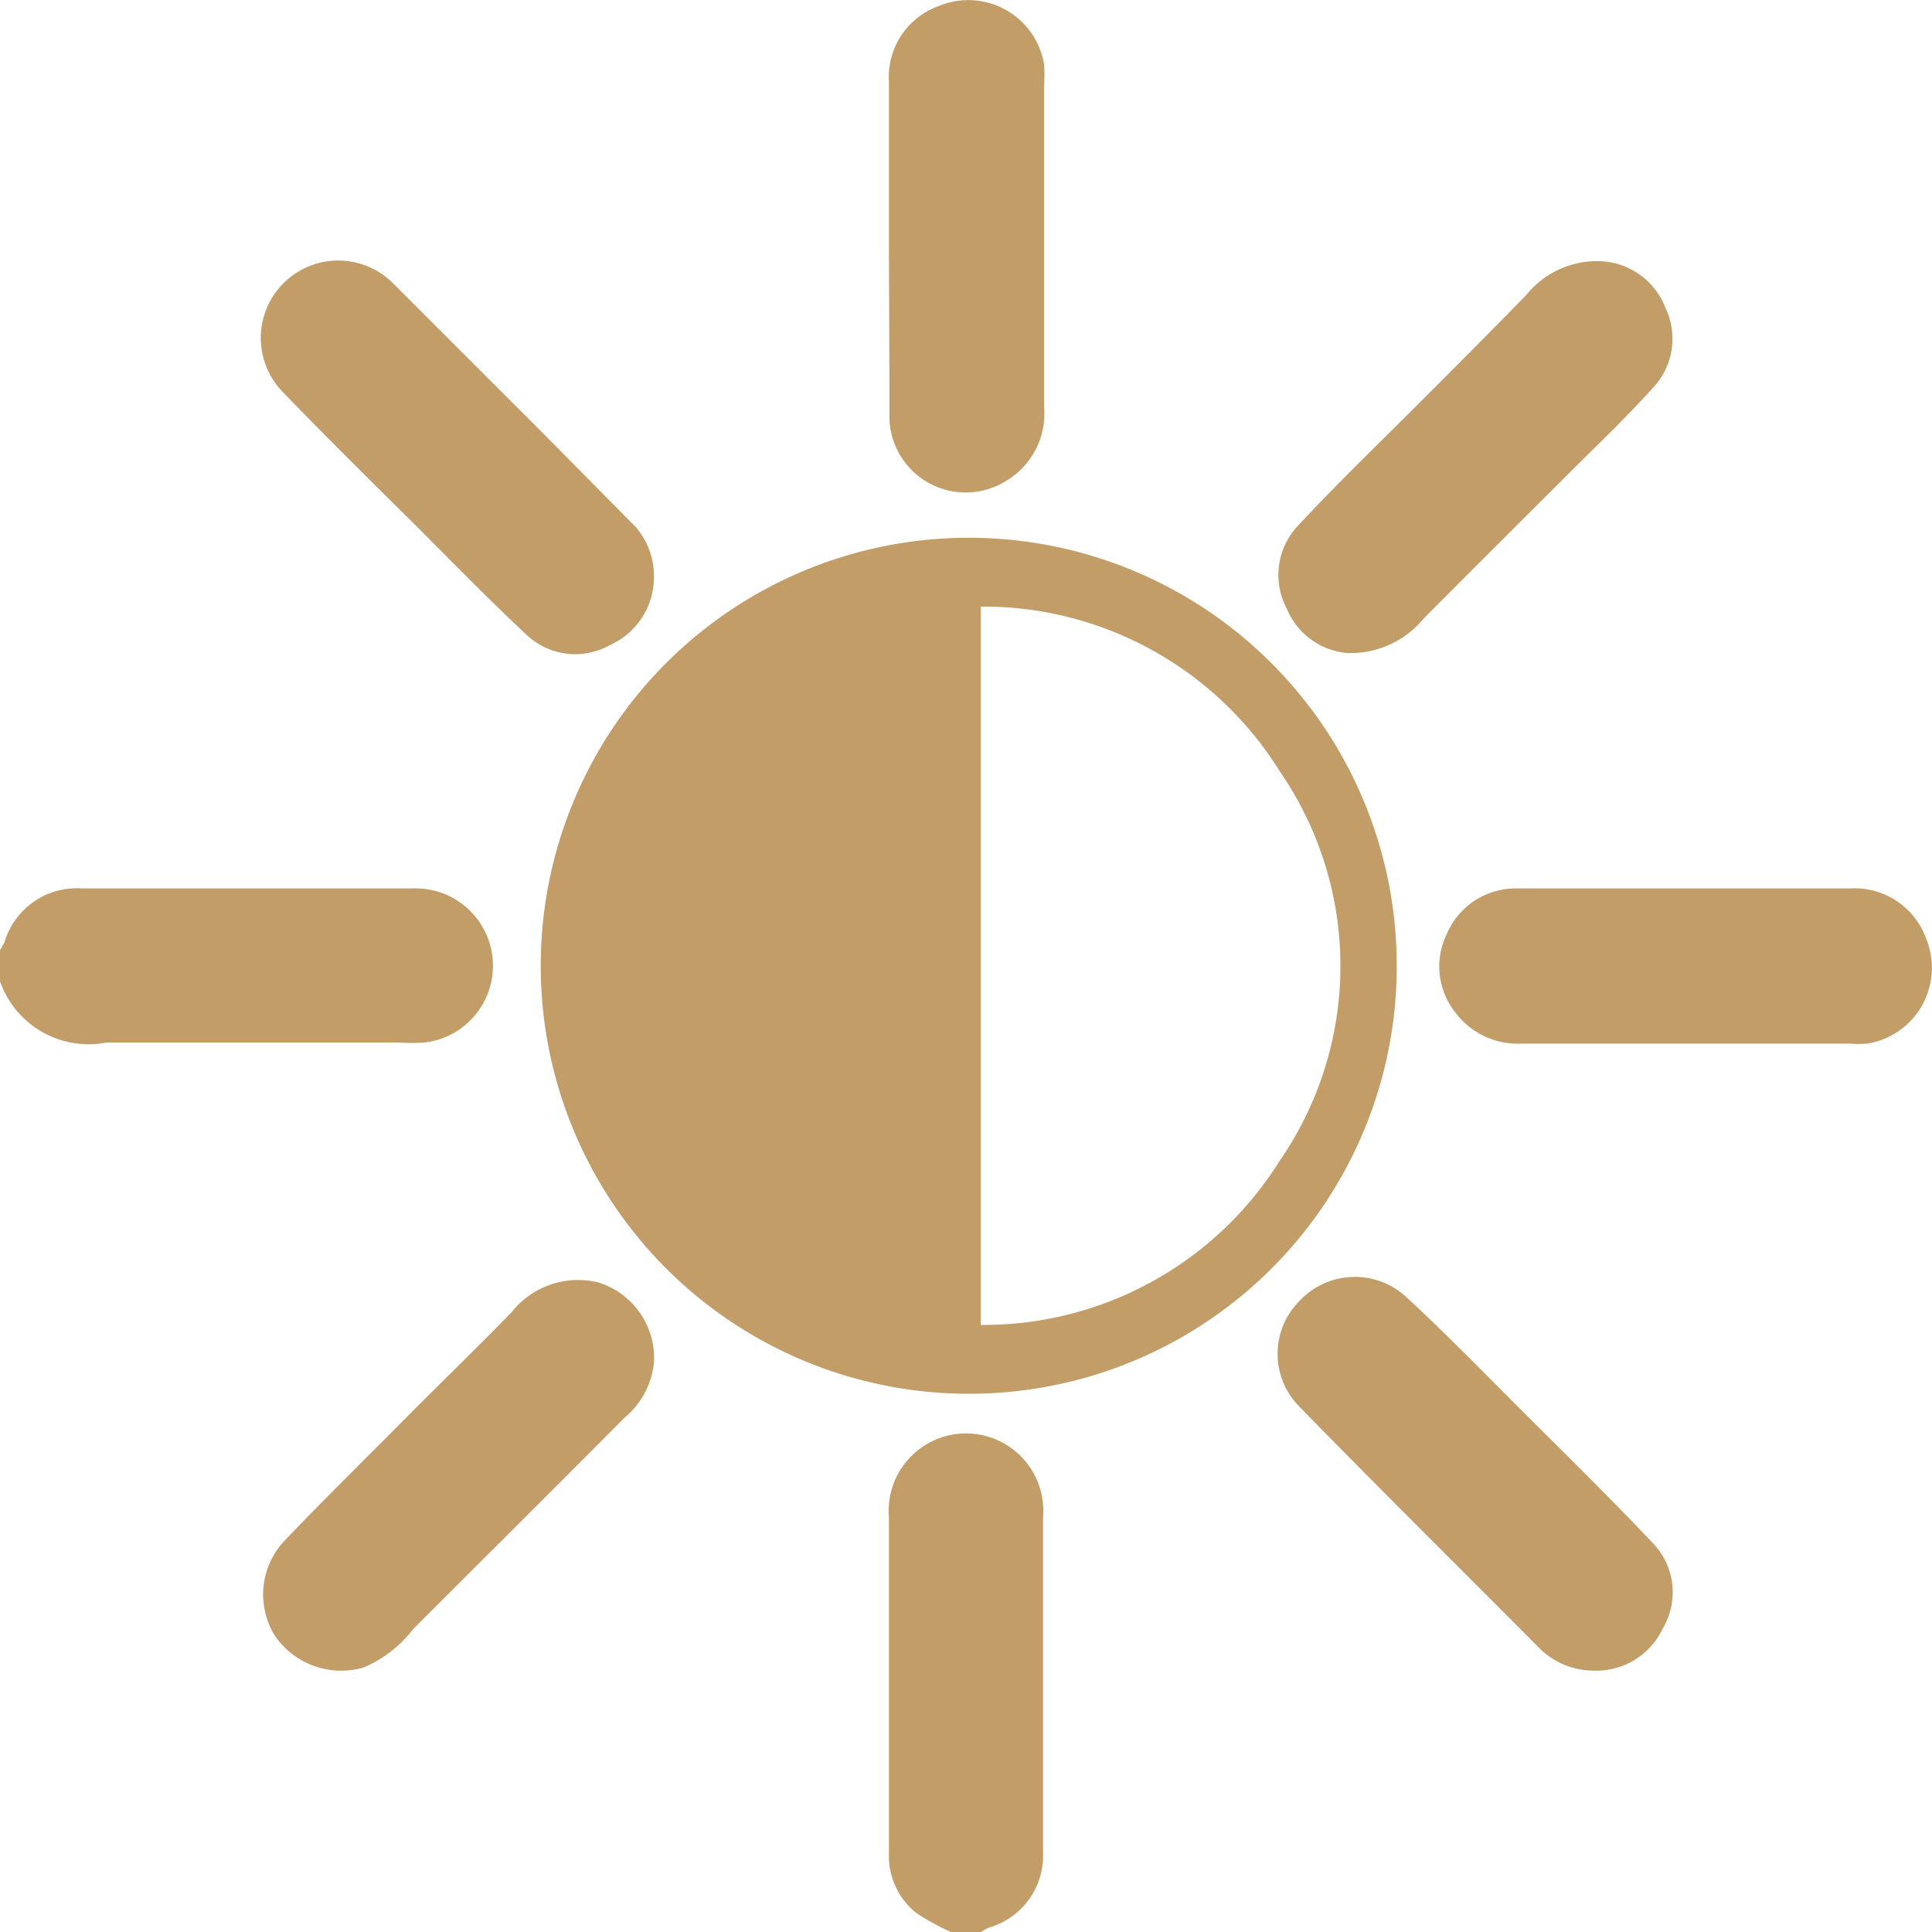
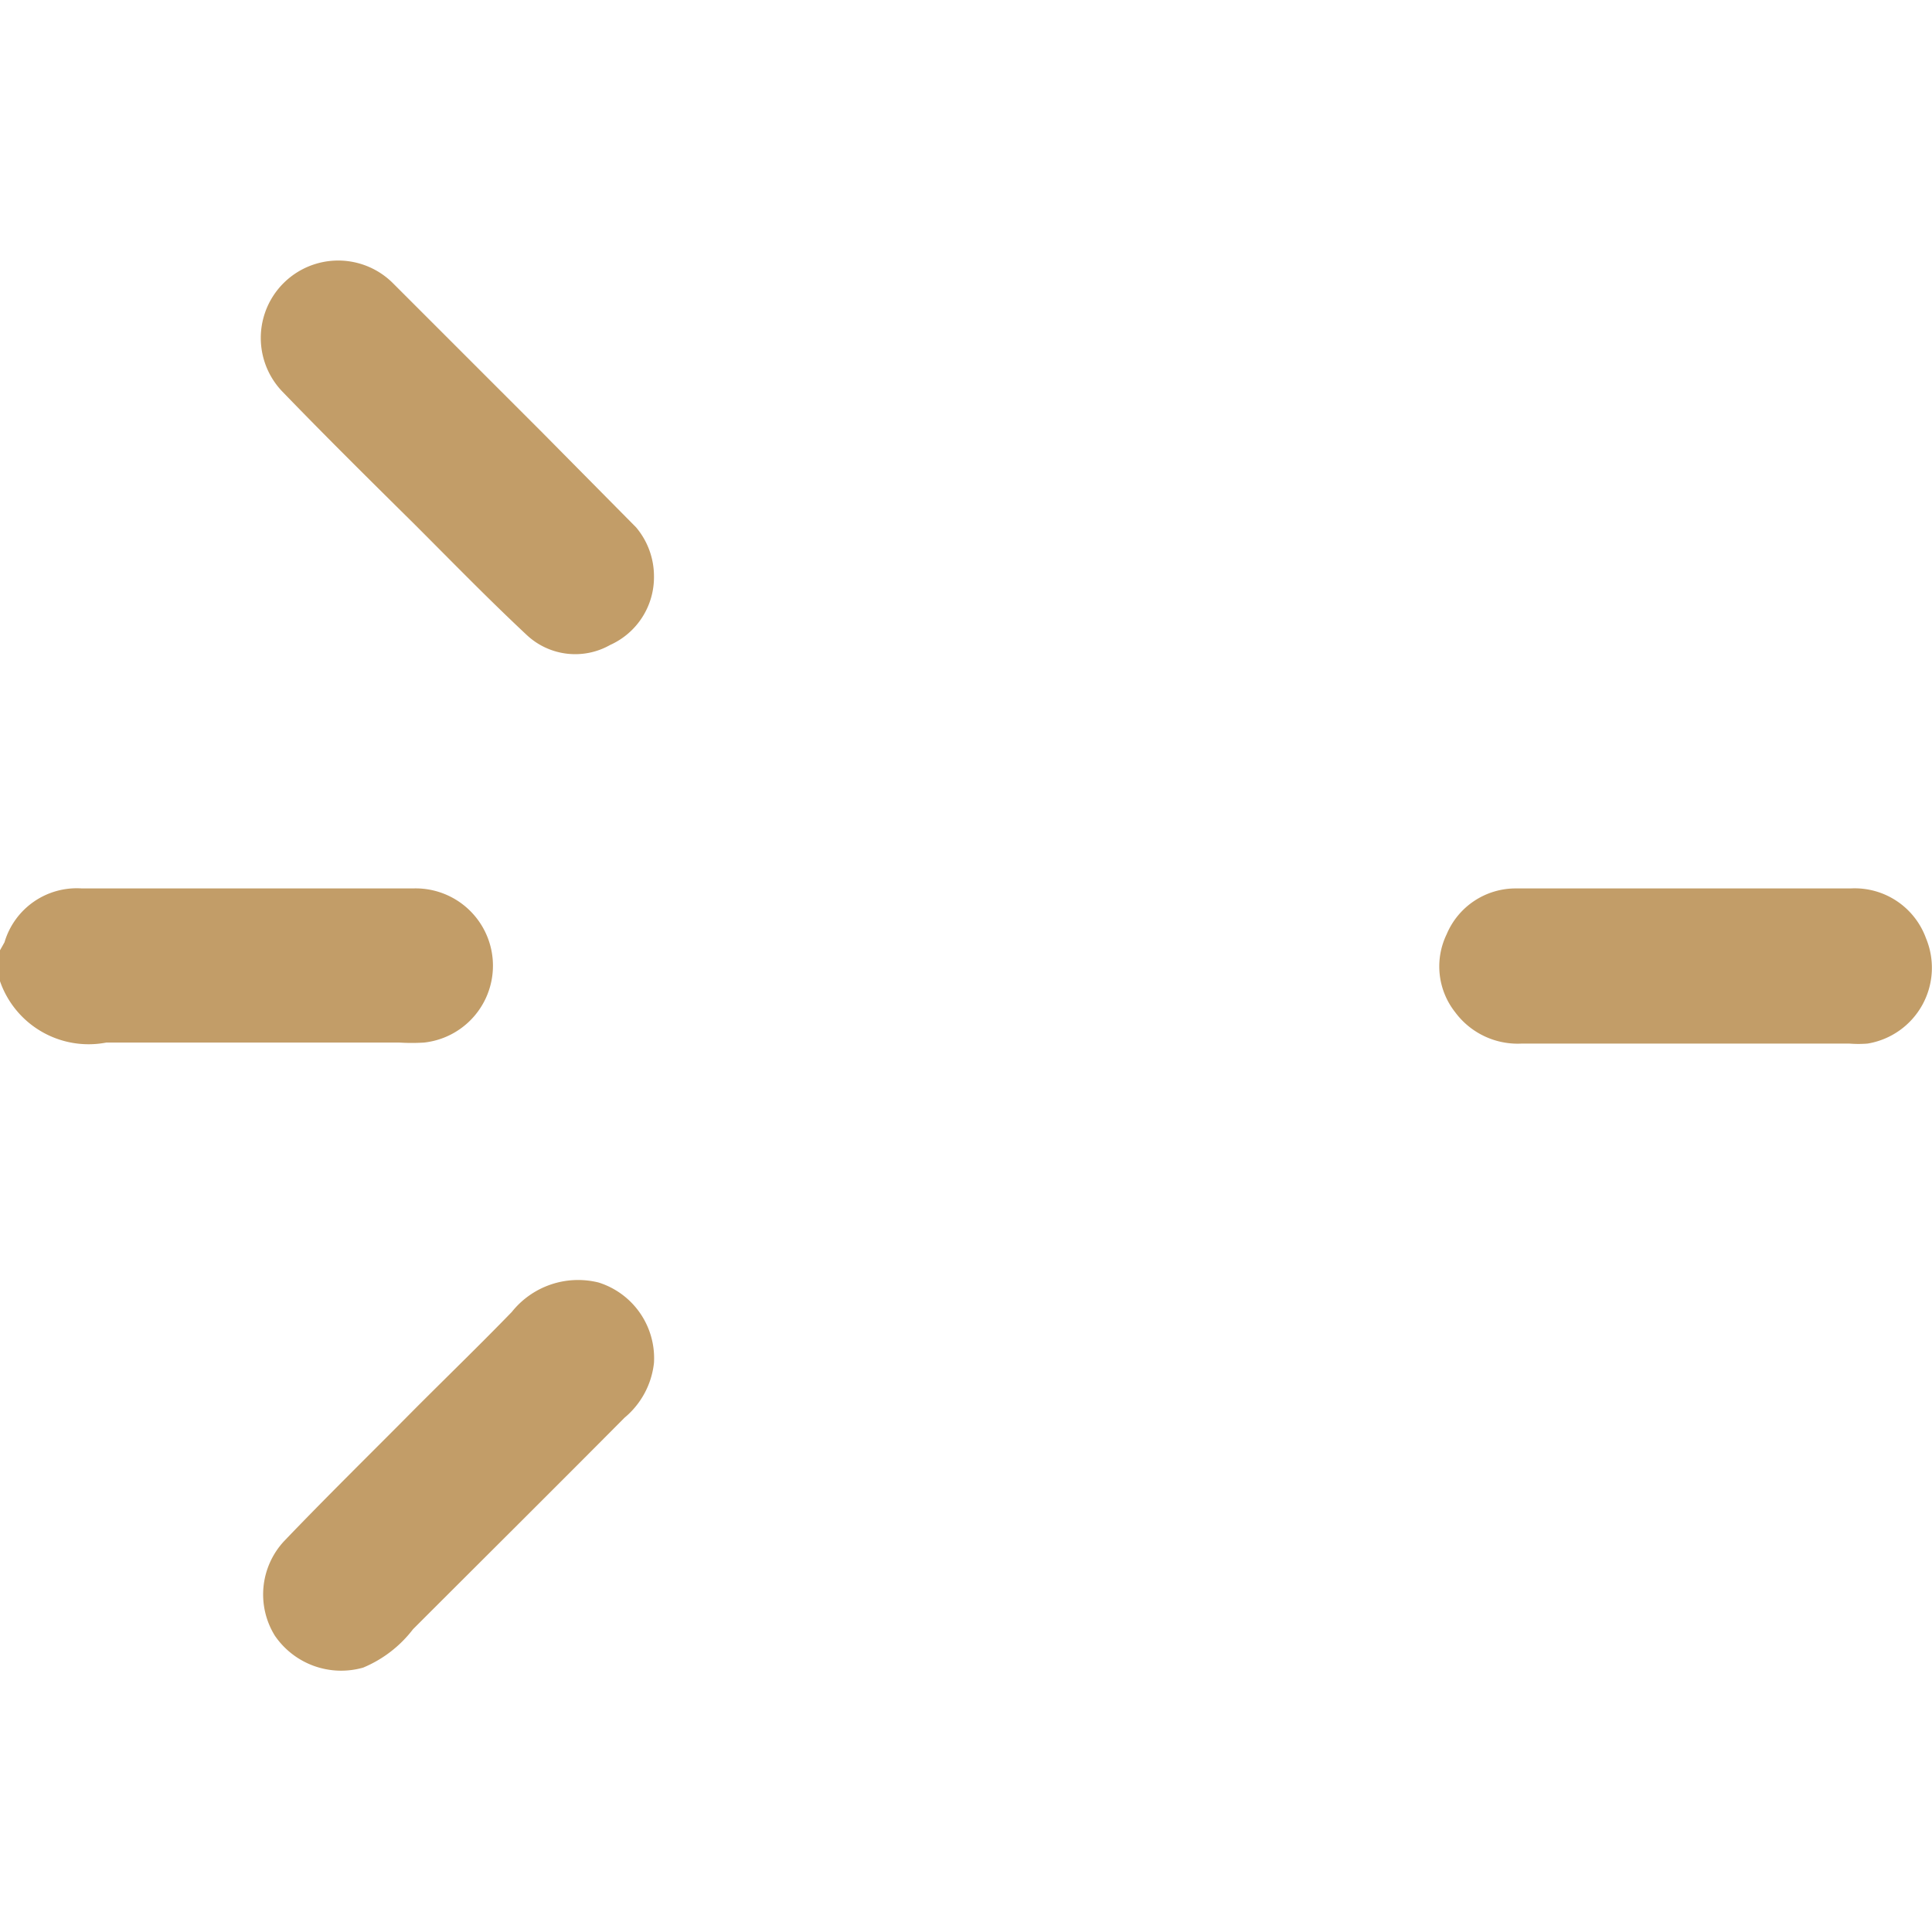
<svg xmlns="http://www.w3.org/2000/svg" viewBox="0 0 38.73 38.73">
  <defs>
    <style>.cls-1{fill:#c29d68;}</style>
  </defs>
  <g id="Calque_2" data-name="Calque 2">
    <g id="Calque_2-2" data-name="Calque 2">
-       <path class="cls-1" d="M19.06,38.73a5.08,5.08,0,0,1-.69-.38,1.46,1.46,0,0,1-.55-1.2c0-2.24,0-4.49,0-6.74a1.55,1.55,0,1,1,3.09,0c0,2.25,0,4.49,0,6.74a1.5,1.5,0,0,1-1.08,1.49.83.83,0,0,0-.16.09Z" />
      <path class="cls-1" d="M0,19.05l.09-.16a1.51,1.51,0,0,1,1.55-1.08H8.28A1.55,1.55,0,0,1,8.5,20.9a4,4,0,0,1-.49,0c-2,0-3.92,0-5.88,0A1.88,1.88,0,0,1,0,19.67Z" />
-       <path class="cls-1" d="M19.37,27.94A8.58,8.58,0,1,1,28,19.37,8.57,8.57,0,0,1,19.37,27.94Zm.29-15.78v14.4a7,7,0,0,0,6-3.3,6.87,6.87,0,0,0,0-7.79A7,7,0,0,0,19.66,12.16Z" />
      <path class="cls-1" d="M13.11,11.55a1.49,1.49,0,0,1-.88,1.38,1.42,1.42,0,0,1-1.67-.2c-.77-.72-1.5-1.47-2.24-2.21-.89-.88-1.77-1.75-2.64-2.65a1.55,1.55,0,0,1,2.2-2.19c1,1,2,2,3,3l1.87,1.89A1.52,1.52,0,0,1,13.11,11.55Z" />
      <path class="cls-1" d="M13.11,27.32a1.66,1.66,0,0,1-.59,1.1c-1.41,1.42-2.83,2.83-4.24,4.24a2.44,2.44,0,0,1-1,.77,1.61,1.61,0,0,1-1.77-.64,1.57,1.57,0,0,1,.18-1.89c.87-.91,1.77-1.79,2.65-2.68.64-.64,1.29-1.27,1.92-1.92A1.7,1.7,0,0,1,12,25.71,1.59,1.59,0,0,1,13.11,27.32Z" />
-       <path class="cls-1" d="M27,13.09a1.44,1.44,0,0,1-1.2-.88A1.44,1.44,0,0,1,26,10.56c.76-.82,1.57-1.6,2.36-2.39s1.5-1.5,2.24-2.26a1.82,1.82,0,0,1,1.55-.67,1.46,1.46,0,0,1,1.24.94,1.43,1.43,0,0,1-.25,1.59c-.54.6-1.13,1.16-1.71,1.74-1,1-1.94,1.93-2.9,2.9A1.89,1.89,0,0,1,27,13.09Z" />
-       <path class="cls-1" d="M31.93,33.49A1.55,1.55,0,0,1,30.82,33c-1.59-1.6-3.2-3.19-4.78-4.81a1.5,1.5,0,0,1,0-2.1A1.52,1.52,0,0,1,28.19,26c.77.71,1.51,1.47,2.25,2.21.9.9,1.81,1.79,2.69,2.72a1.42,1.42,0,0,1,.2,1.72A1.47,1.47,0,0,1,31.93,33.49Z" />
      <path class="cls-1" d="M33.82,17.81H37.1a1.52,1.52,0,0,1,1.51,1,1.54,1.54,0,0,1-1.17,2.11,2.3,2.3,0,0,1-.37,0c-2.19,0-4.37,0-6.56,0a1.56,1.56,0,0,1-1.34-.63A1.48,1.48,0,0,1,29,18.73a1.5,1.5,0,0,1,1.39-.92h3.43Z" />
-       <path class="cls-1" d="M17.82,4.94V1.63a1.51,1.51,0,0,1,1-1.51,1.54,1.54,0,0,1,2.11,1.17,3.25,3.25,0,0,1,0,.44V8.15a1.57,1.57,0,0,1-.76,1.49A1.53,1.53,0,0,1,17.83,8.4c0-.22,0-.45,0-.68Z" />
    </g>
  </g>
</svg>